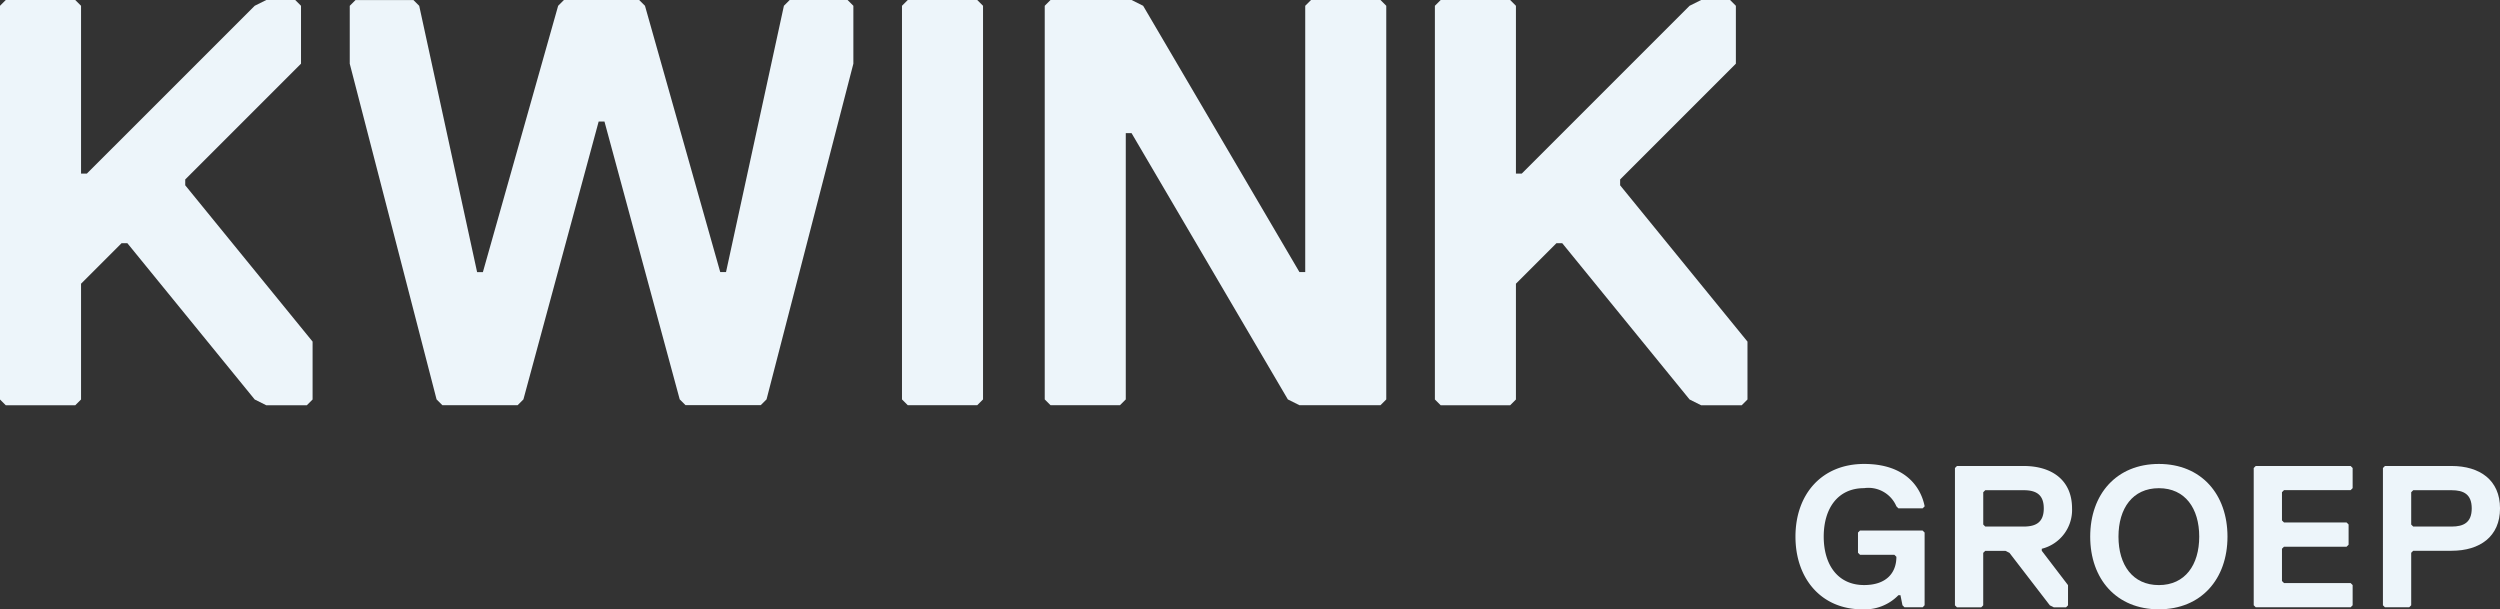
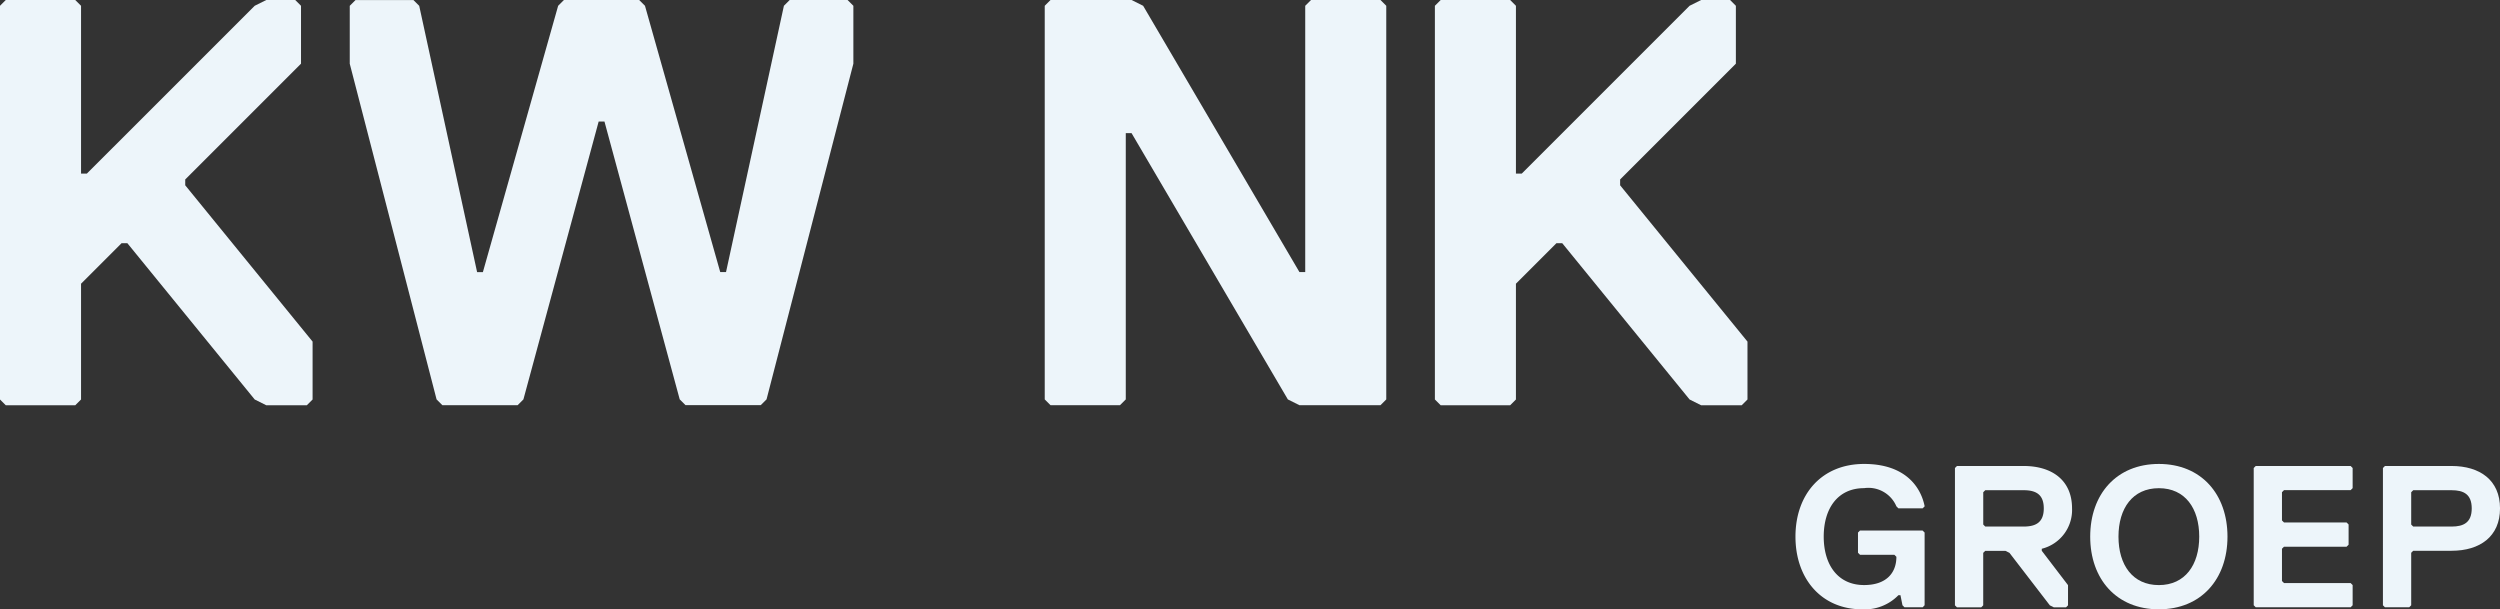
<svg xmlns="http://www.w3.org/2000/svg" width="189.163" height="46.104" viewBox="0 0 189.163 46.104">
  <rect x="0" y="0" width="189.163" height="46.104" fill="#333333" stroke="none" />
  <g id="Group_56" data-name="Group 56" transform="translate(-157.941 -247.979)">
    <path id="Path_1" data-name="Path 1" d="M177.213,248.417l.876-.438h2.19l.438.438v4.38l-8.76,8.76V262l9.636,11.826v4.38l-.438.438h-3.066l-.876-.438-9.636-11.826h-.438l-3.066,3.066v8.76l-.438.438h-5.256l-.438-.438V248.417l.438-.438h5.256l.438.438v12.7h.438Z" transform="translate(0 0)" fill="#edf5fa" />
    <path id="Path_2" data-name="Path 2" d="M445.228,261.557V262l9.636,11.826v4.38l-.438.438H451.36l-.876-.438-9.636-11.826h-.438l-3.066,3.066v8.76l-.438.438H431.65l-.438-.438V248.417l.438-.438h5.256l.438.438v12.7h.438l12.7-12.7.876-.438h2.19l.438.438v4.38Z" transform="translate(-164.7 0)" fill="#edf5fa" />
    <path id="Path_3" data-name="Path 3" d="M240.319,248.417l.438-.438h5.694l.438.438,5.694,20.148h.438l4.38-20.148.438-.438h4.38l.438.438v4.38l-6.57,25.4-.438.438h-5.694l-.438-.438-5.694-21.024h-.438L237.691,278.2l-.438.438h-5.694l-.438-.438-6.57-25.4v-4.38l.438-.438h4.38l.438.438,4.38,20.148h.438Z" transform="translate(-40.146 0)" fill="#edf5fa" />
-     <path id="Path_4" data-name="Path 4" d="M335.417,278.639h-5.256l-.438-.438V248.417l.438-.438h5.256l.438.438V278.2Z" transform="translate(-103.533 0)" fill="#edf5fa" />
    <path id="Path_5" data-name="Path 5" d="M382.312,278.639H376.18l-.876-.438-11.826-20.148h-.438V278.2l-.438.438h-5.256l-.438-.438V248.417l.438-.438h6.132l.876.438,11.826,20.148h.438V248.417l.438-.438h5.256l.438.438V278.2" transform="translate(-119.917 0)" fill="#edf5fa" />
    <g id="Group_1" data-name="Group 1" transform="translate(293.797 283.085)">
      <path id="Path_6" data-name="Path 6" d="M509.51,347.185h-1.375l-.153-.153-.153-.764h-.153a3.552,3.552,0,0,1-2.75,1.07c-3.055,0-5.041-2.291-5.041-5.5s1.986-5.5,5.194-5.5c3.055,0,4.277,1.68,4.582,3.207l-.153.153h-1.833l-.153-.153a2.3,2.3,0,0,0-2.444-1.375c-1.986,0-3.055,1.528-3.055,3.666s1.07,3.666,3.055,3.666c1.68,0,2.444-.917,2.444-2.138l-.153-.153h-2.6l-.153-.153v-1.528l.153-.153h4.735l.153.153v5.5Z" transform="translate(-499.887 -336.34)" fill="#edf5fa" />
      <path id="Path_7" data-name="Path 7" d="M536.826,342.987v.153l1.986,2.6v1.528l-.153.153h-.917l-.305-.153-3.055-3.971-.305-.153h-1.528l-.153.153v3.971l-.153.153h-1.833l-.153-.153V336.877l.153-.153h5.041c2.138,0,3.666,1.069,3.666,3.208A3.024,3.024,0,0,1,536.826,342.987Zm-1.375-4.43h-2.9l-.153.153v2.444l.153.153h2.9c.916,0,1.527-.306,1.527-1.375S536.368,338.557,535.452,338.557Z" transform="translate(-518.191 -336.571)" fill="#edf5fa" />
      <path id="Path_8" data-name="Path 8" d="M561.21,347.338c-3.208,0-5.194-2.291-5.194-5.5s1.986-5.5,5.194-5.5,5.193,2.291,5.193,5.5S564.417,347.338,561.21,347.338Zm0-9.165c-1.986,0-3.055,1.528-3.055,3.666s1.069,3.666,3.055,3.666,3.055-1.528,3.055-3.666S563.2,338.173,561.21,338.173Z" transform="translate(-533.716 -336.34)" fill="#edf5fa" />
      <path id="Path_9" data-name="Path 9" d="M594.488,347.416h-7.179l-.153-.153V336.877l.153-.153h7.179l.153.153V338.4l-.153.153h-5.041l-.153.153v2.138l.153.153h4.735l.153.153v1.528l-.153.153h-4.735l-.153.153v2.444l.153.153h5.041l.153.153v1.528Z" transform="translate(-552.484 -336.571)" fill="#edf5fa" />
      <path id="Path_10" data-name="Path 10" d="M616.954,343.139h-2.9l-.153.153v3.971l-.153.153h-1.833l-.153-.153V336.877l.153-.153h5.041c2.139,0,3.666,1.069,3.666,3.208S619.092,343.139,616.954,343.139Zm0-4.582h-2.9l-.153.153v2.444l.153.153h2.9c.917,0,1.527-.306,1.527-1.375S617.87,338.557,616.954,338.557Z" transform="translate(-567.313 -336.571)" fill="#edf5fa" />
    </g>
  </g>
</svg>